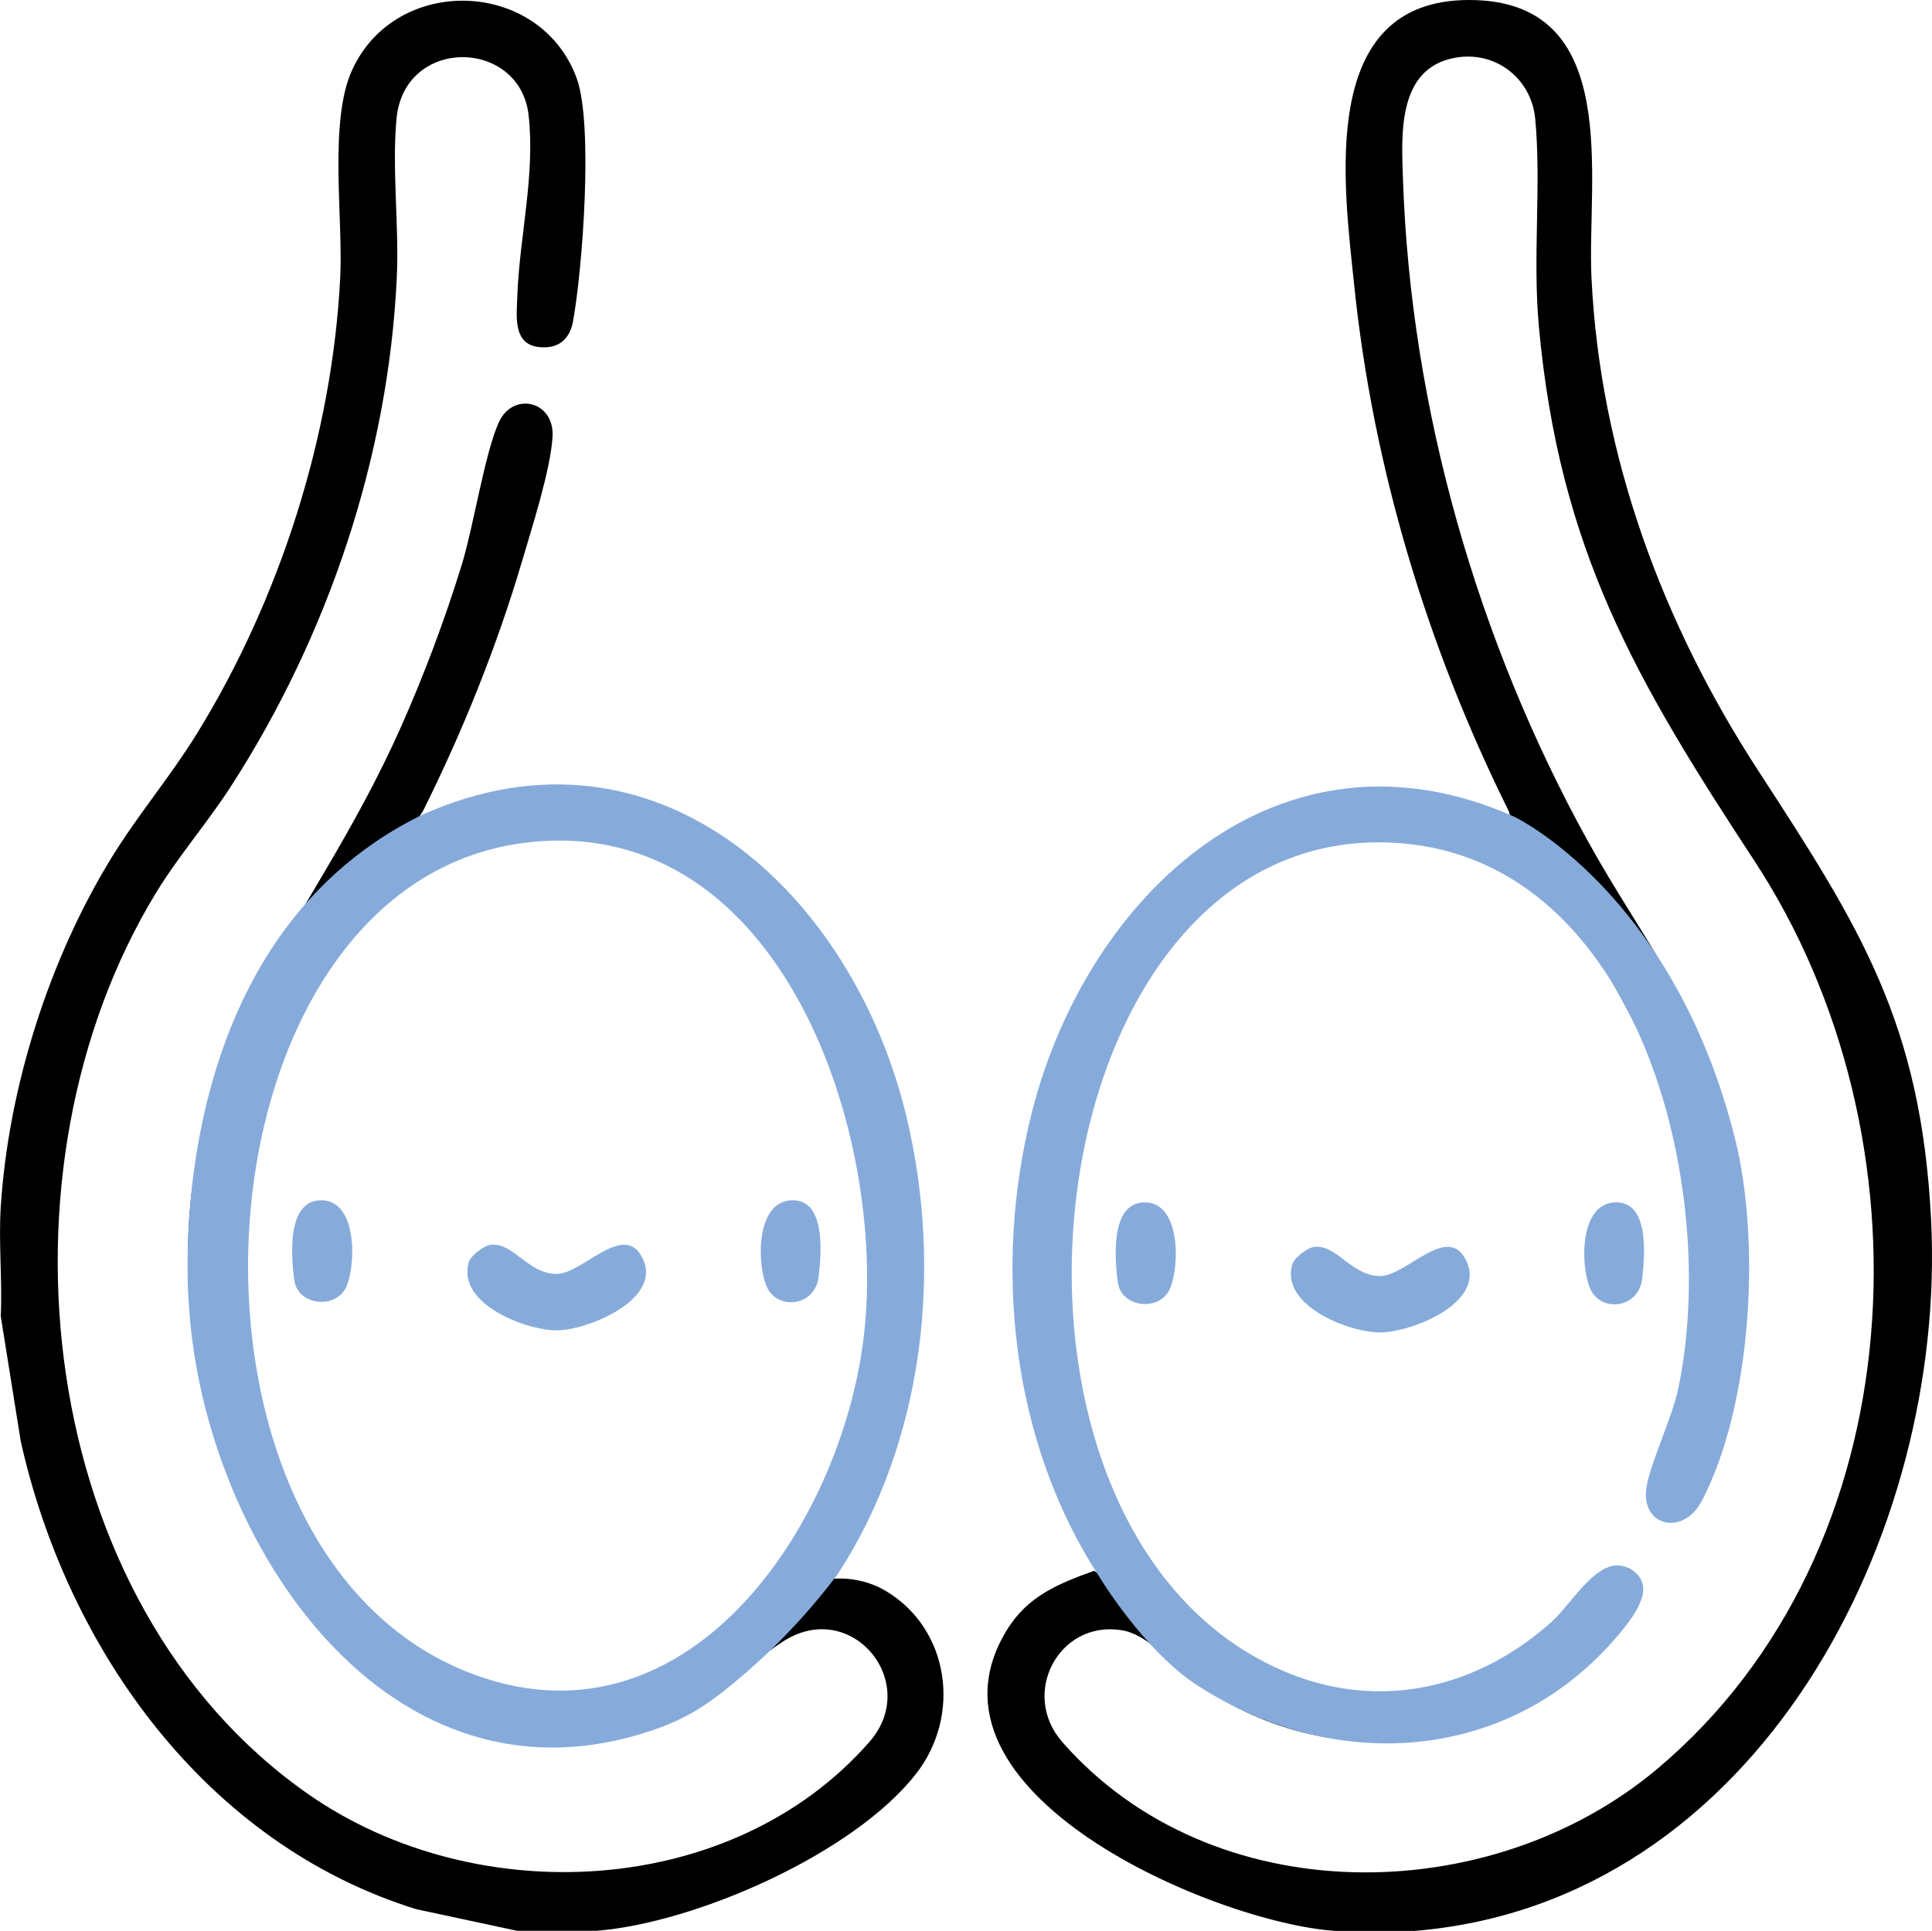
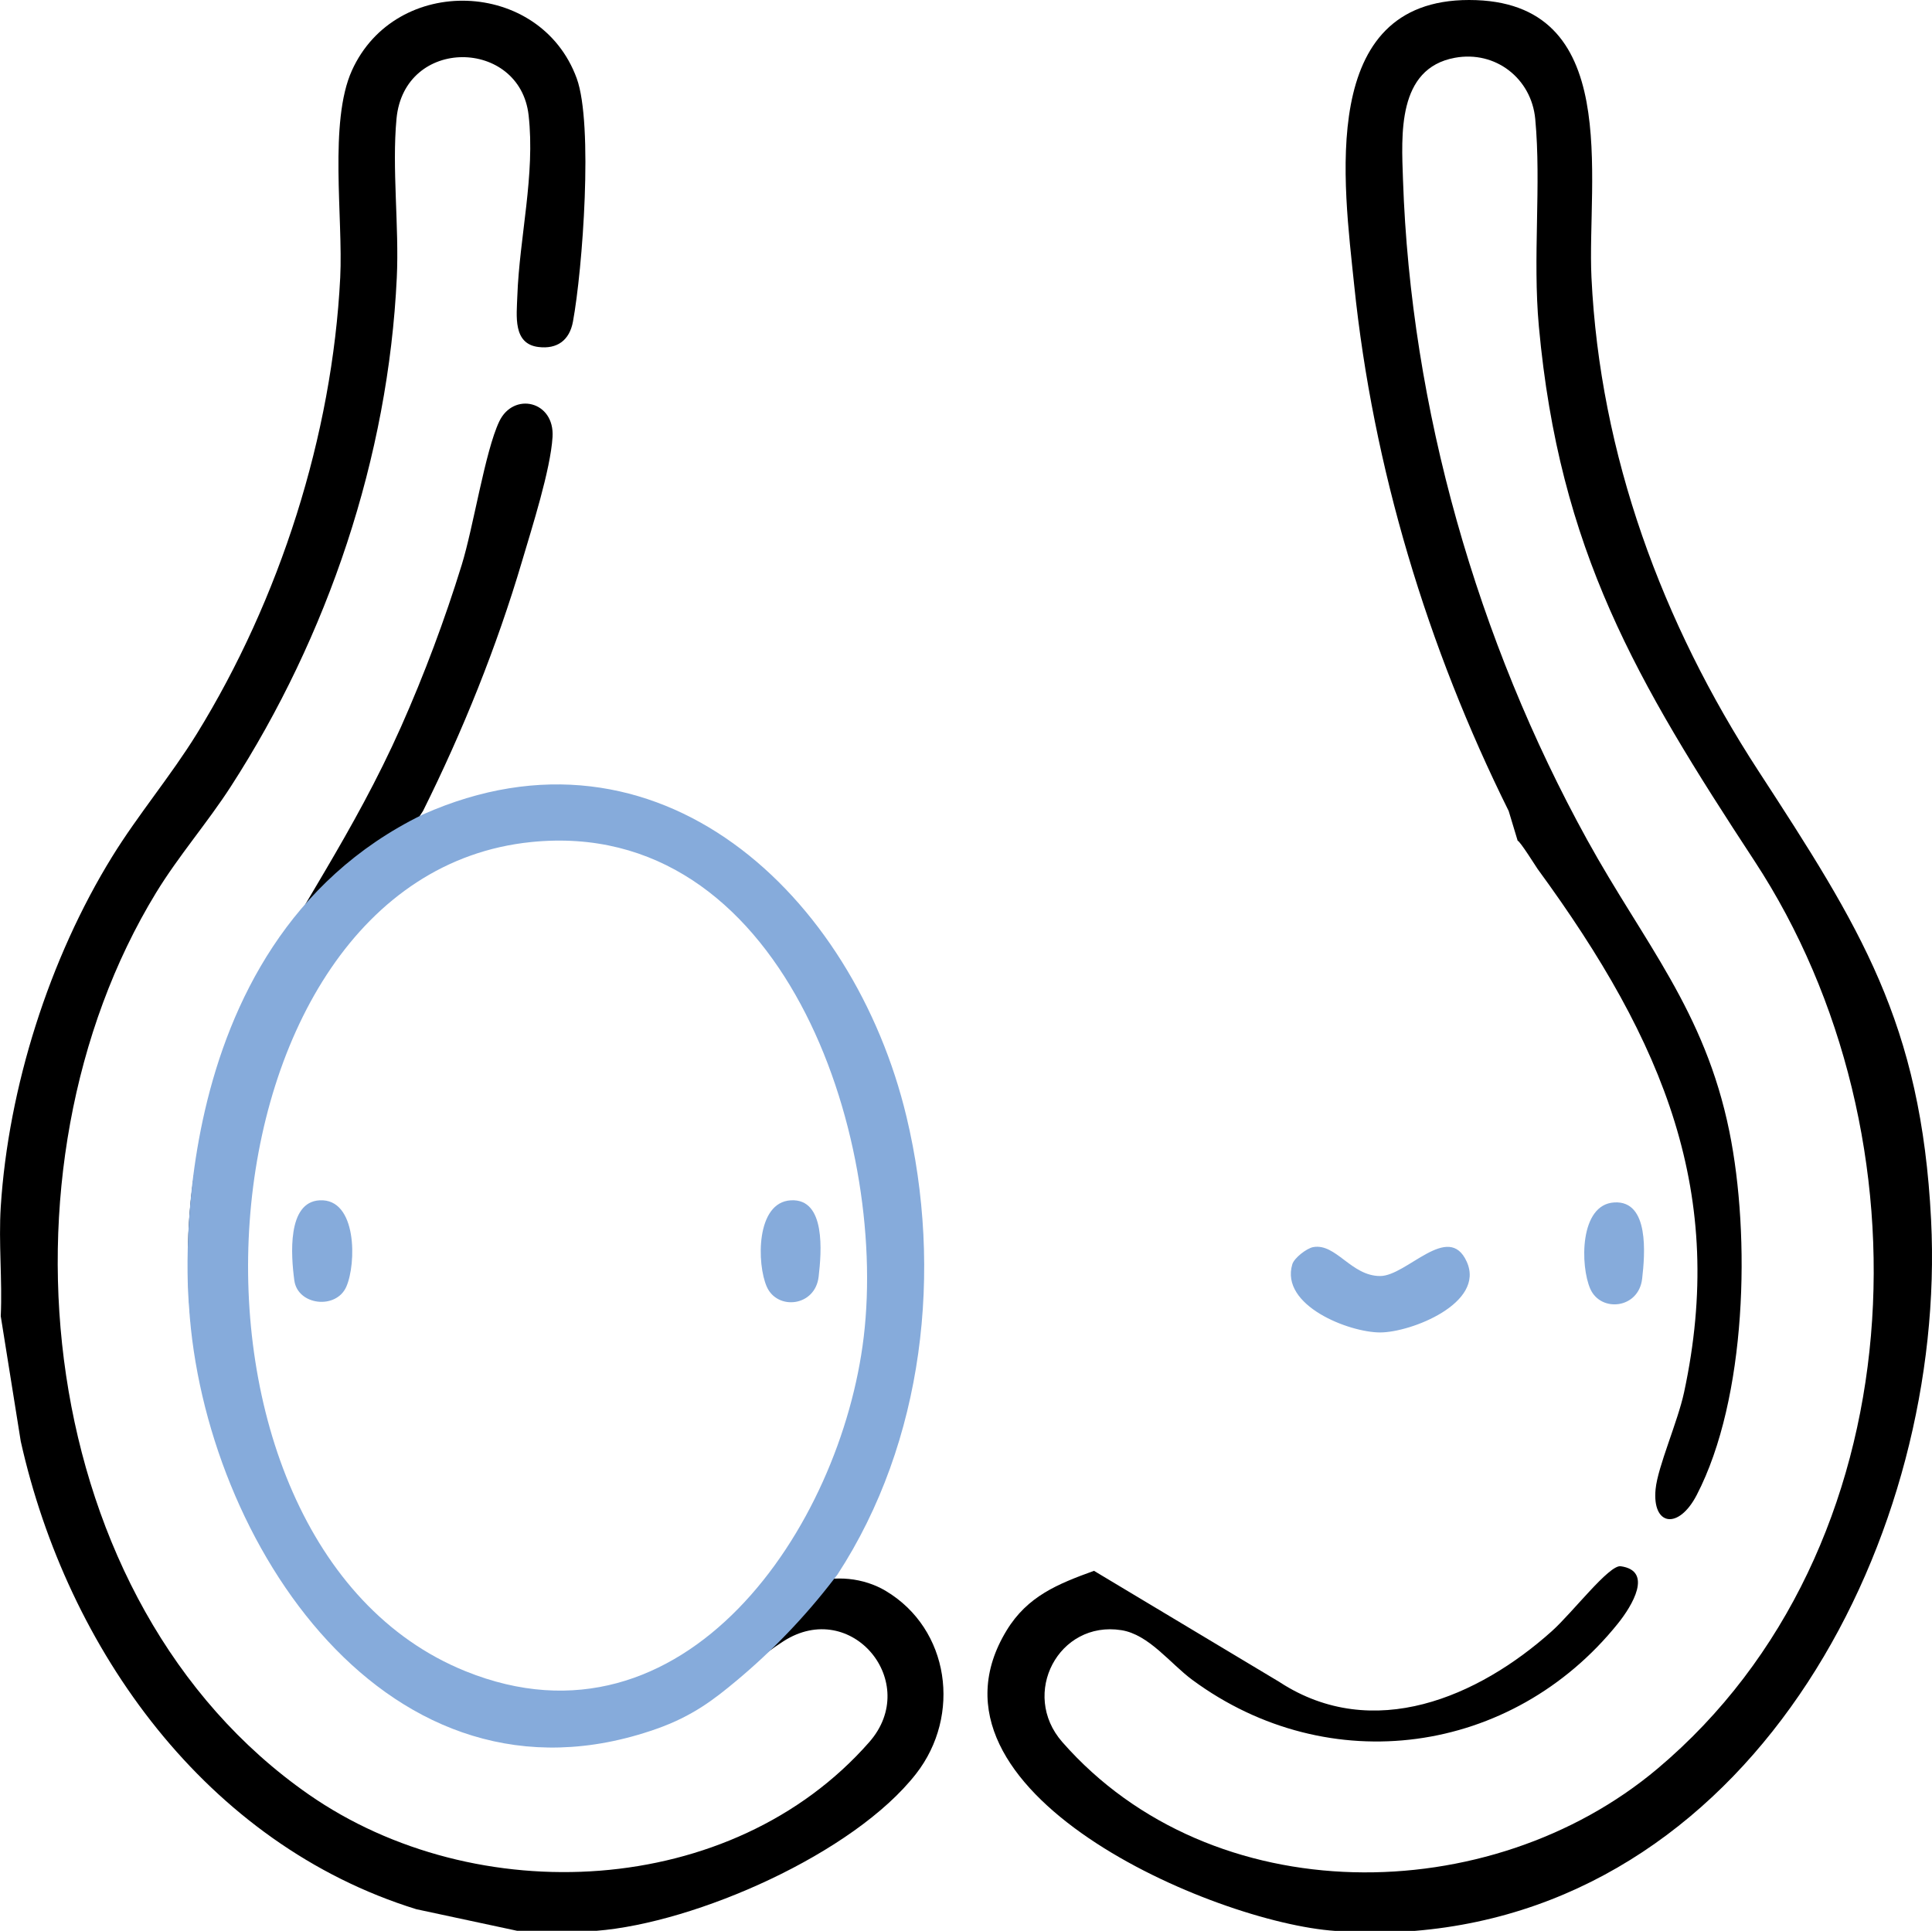
<svg xmlns="http://www.w3.org/2000/svg" id="katman_1" data-name="katman 1" viewBox="0 0 383.47 383.3">
  <path d="M254.07,333.97c18.48,11.97,39.38,2.88,53.93-10.16,4.15-3.72,11.37-13.22,13.68-12.9,6.48.9,2.29,7.83-.55,11.37-21,26.13-57.37,31.17-84.47,11.19-4.38-3.23-8.61-9.01-14.09-9.87-12.43-1.96-20.13,12.62-11.72,22.21,29.71,33.89,84.9,33.25,118.13,5.29,51.59-43.42,54.97-125.71,19.27-180.17-23.48-35.81-38.74-61.68-42.81-106.13-1.26-13.72.51-28.07-.72-41.19-.76-8.04-7.89-13.62-15.95-12.14-11.5,2.11-10.6,15.35-10.3,24.18,1.53,45.4,14.75,91.52,36.57,131.09,11.22,20.36,23.33,33.86,28.21,57.86,4.23,20.79,3.48,52.97-6.48,72.17-3.63,6.99-8.88,6.11-8.16-1.18.44-4.48,4.39-13.34,5.65-19.2,8.42-39.19-3.67-69.18-29.08-103.91-.26-.36-3.51-5.57-3.95-5.59l-1.78-5.9c-16.14-32.51-26.93-68.14-30.67-104.42C266.72,36.58,261.46,0,291.59,0c30.7,0,23.35,35.53,24.29,55.09,1.69,35.25,14.06,68.62,33.1,97.89,20.22,31.08,32.34,50.04,34.31,89.19,3.14,62.23-34.28,135.55-102.54,141.13h-15.71c-24.09-1.63-84.75-27.63-65.24-59.65,4.14-6.8,10.14-9.22,17.34-11.83l36.95,22.15Z" />
  <path d="M158.91,314.92c4.88-2.06,10.44-2.15,15.26.03.53.24,1.06.51,1.58.82,12.78,7.59,15.09,24.77,6.09,36.32-12.36,15.86-43.7,29.63-63.47,31.19h-15.71l-20.03-4.29c-41.63-12.9-69.26-51.5-78.51-92.88l-3.97-24.84c.33-7.14-.45-14.61,0-21.71,1.51-23.65,9.61-49.27,22.14-69.55,5.13-8.31,11.61-15.98,16.79-24.37,16.42-26.64,26.87-59.15,28.45-90.56.59-11.78-2.29-30.89,2.32-41.09,8.7-19.22,37.4-18.19,44.62,1.56,3.32,9.1,1.16,37.99-.75,48.31-.68,3.67-3.11,5.49-6.86,5.02-5.09-.63-4.31-6.19-4.18-10.08.42-11.75,3.58-24.11,2.24-35.94-1.74-15.27-24.68-15.67-26.22.72-.93,9.89.54,21.35.06,31.5-1.68,35.69-13.69,71.21-32.94,101.04-4.66,7.22-10.36,13.75-14.84,21.09C-2.47,232.03,6.7,318.2,61.27,356.21c33.12,23.06,83.95,20.77,111.28-10.41,10.35-11.81-3.54-28.63-17.02-20.02-9.19,5.88-13.18,12.47-25.2,16.71-53.16,18.72-89.82-37.28-92.76-83.83-3.28-51.91,23.14-71.94,42.03-114.39,4.6-10.34,8.7-21.3,12.04-32.12,2.35-7.6,4.63-22.54,7.45-28.48s11.02-4.1,10.58,3.08c-.4,6.52-4.1,18.04-6.05,24.65-5.04,17.05-11.75,33.69-19.65,49.57l-8.23,12.71c-31.3,37.21-40.9,97.01-3.85,147.73,9.5,13.01,34.56,20.47,50.15,16.41l36.89-22.9Z" />
  <path d="M165.4,313.62c-5.66,7.36-12.11,14.08-19.24,20.03-4.31,3.59-8.63,7-15.88,9.55-53.16,18.72-89.82-37.28-92.76-83.83,0,0-6.96-71.67,46.39-97.68,46.82-20.85,85.54,16.13,96.02,60.02,7.27,30.43,3.49,64.44-13.69,90.82l-.84,1.09ZM105.45,167.15c-68.23,6.93-76.45,138.94-13.07,164.59,43.52,17.62,74.57-28.64,79.06-66.39,4.78-40.07-16.2-103.26-65.99-98.2Z" style="fill: #86abdb;" />
  <g>
-     <path d="M218.17,312.95,218.17,312.95c-17.39-26.64-21.11-61.38-13.39-92.02,10.94-43.41,49.28-79.46,95.72-58.83,0,0,31.42,14.81,43.8,63.61,5.22,20.57,3.48,52.97-6.48,72.17-3.63,6.99-11.82,5.22-11.1-2.07.44-4.48,5.07-14.06,6.33-19.92,8.42-39.19-7.17-105.02-55.39-108.53-73.84-5.38-89.59,137.37-21.82,164.8,18.49,7.48,37.6,2.82,52.15-10.23,4.15-3.72,9.39-13.49,15.13-10.69,5.88,2.86,1.89,8.62-.95,12.16-21,26.13-56.17,29.43-84.47,11.19-10.66-6.88-19.54-21.64-19.54-21.64Z" style="fill: #86abdb;" />
+     <path d="M218.17,312.95,218.17,312.95Z" style="fill: #86abdb;" />
    <path d="M260.64,247.56c4.53-.82,7.53,5.74,13.29,5.74,5.3,0,13.57-10.85,17.19-2.85,3.73,8.22-11.03,14.05-17.19,14.05s-19.88-5.33-17.43-13.53c.38-1.27,2.87-3.18,4.14-3.41Z" style="fill: #86abdb;" />
-     <path d="M226.9,238.69c7.45-.41,7.32,12.6,5.29,17.17-2.05,4.61-9.64,3.69-10.31-1.26s-1.45-15.56,5.01-15.91Z" style="fill: #86abdb;" />
    <path d="M320.43,238.69c6.98-.39,6.06,10.37,5.51,15.14-.69,5.99-8.2,6.74-10.29,2.03-2-4.51-2.19-16.78,4.77-17.17Z" style="fill: #86abdb;" />
  </g>
-   <path d="M97.18,247.14c4.53-.82,7.53,5.74,13.29,5.74,5.3,0,13.57-10.85,17.19-2.85s-11.03,14.05-17.19,14.05c-6.19,0-19.88-5.33-17.43-13.53.38-1.27,2.87-3.18,4.14-3.41Z" style="fill: #86abdb;" />
  <path d="M63.44,238.27c7.45-.41,7.32,12.6,5.29,17.17s-9.64,3.69-10.31-1.26-1.45-15.56,5.01-15.91Z" style="fill: #86abdb;" />
  <path d="M156.98,238.27c6.98-.39,6.06,10.37,5.51,15.14-.69,5.99-8.2,6.74-10.29,2.03-2-4.51-2.19-16.78,4.77-17.17Z" style="fill: #86abdb;" />
</svg>